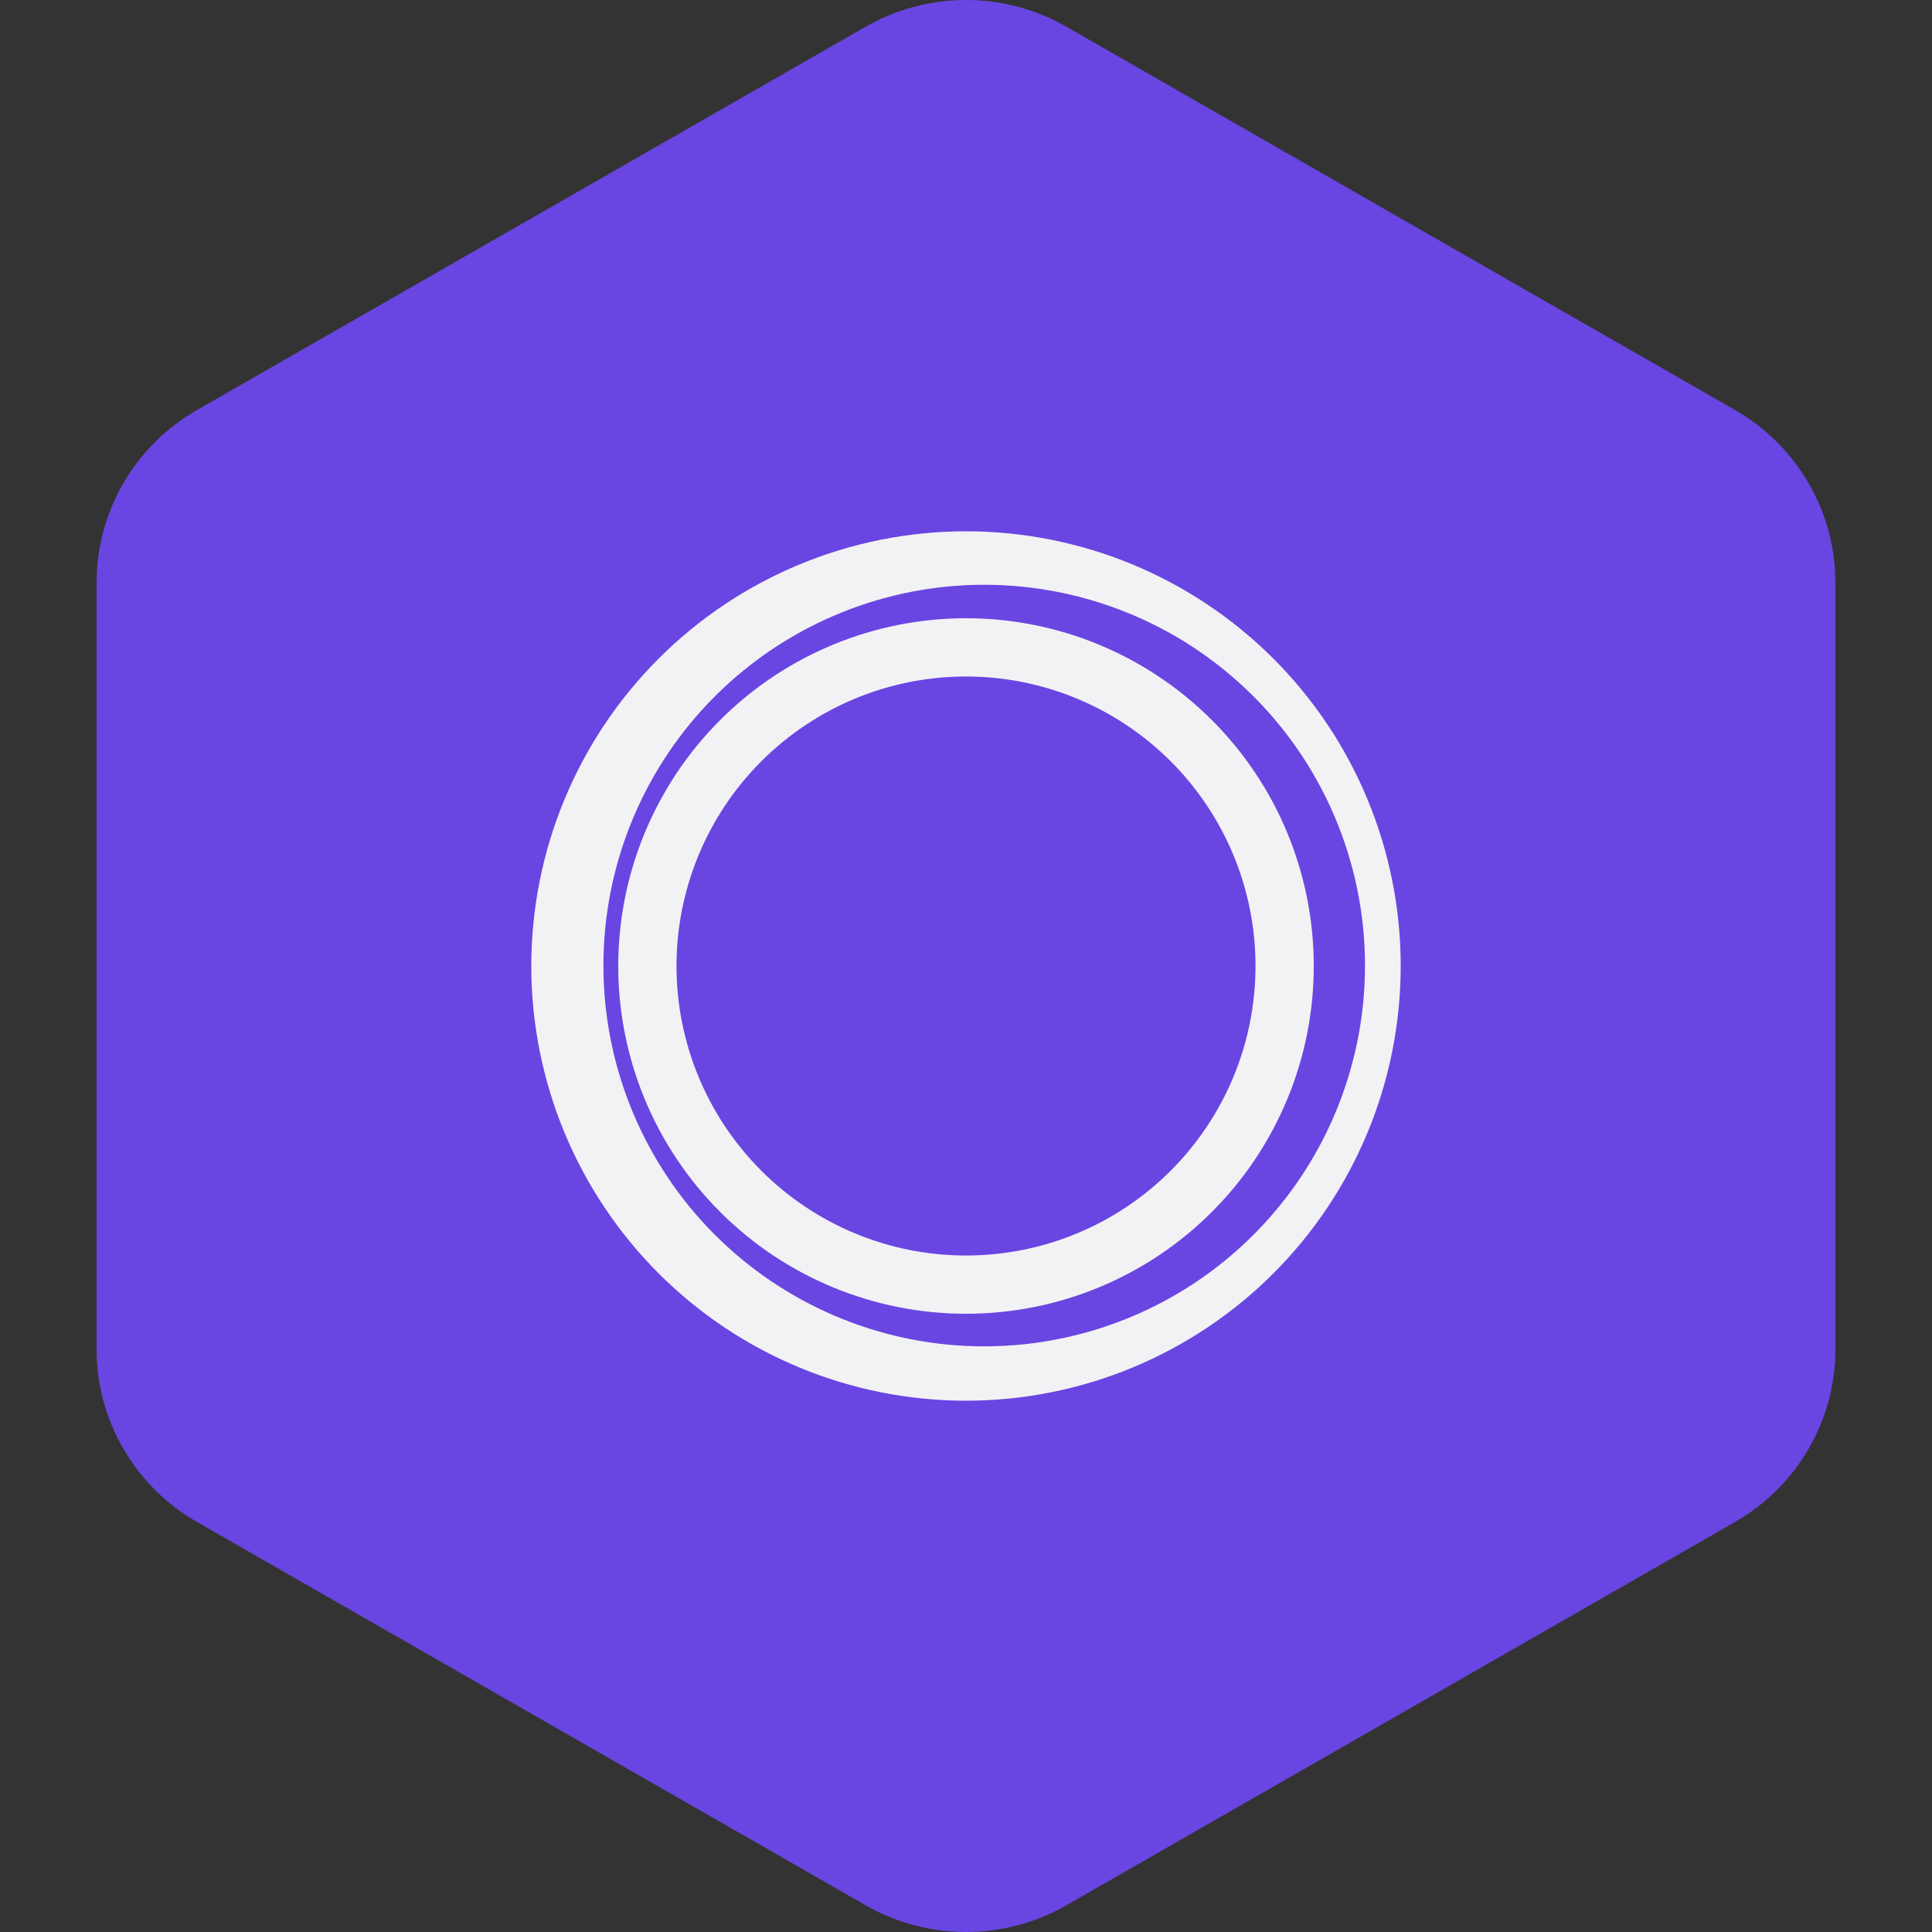
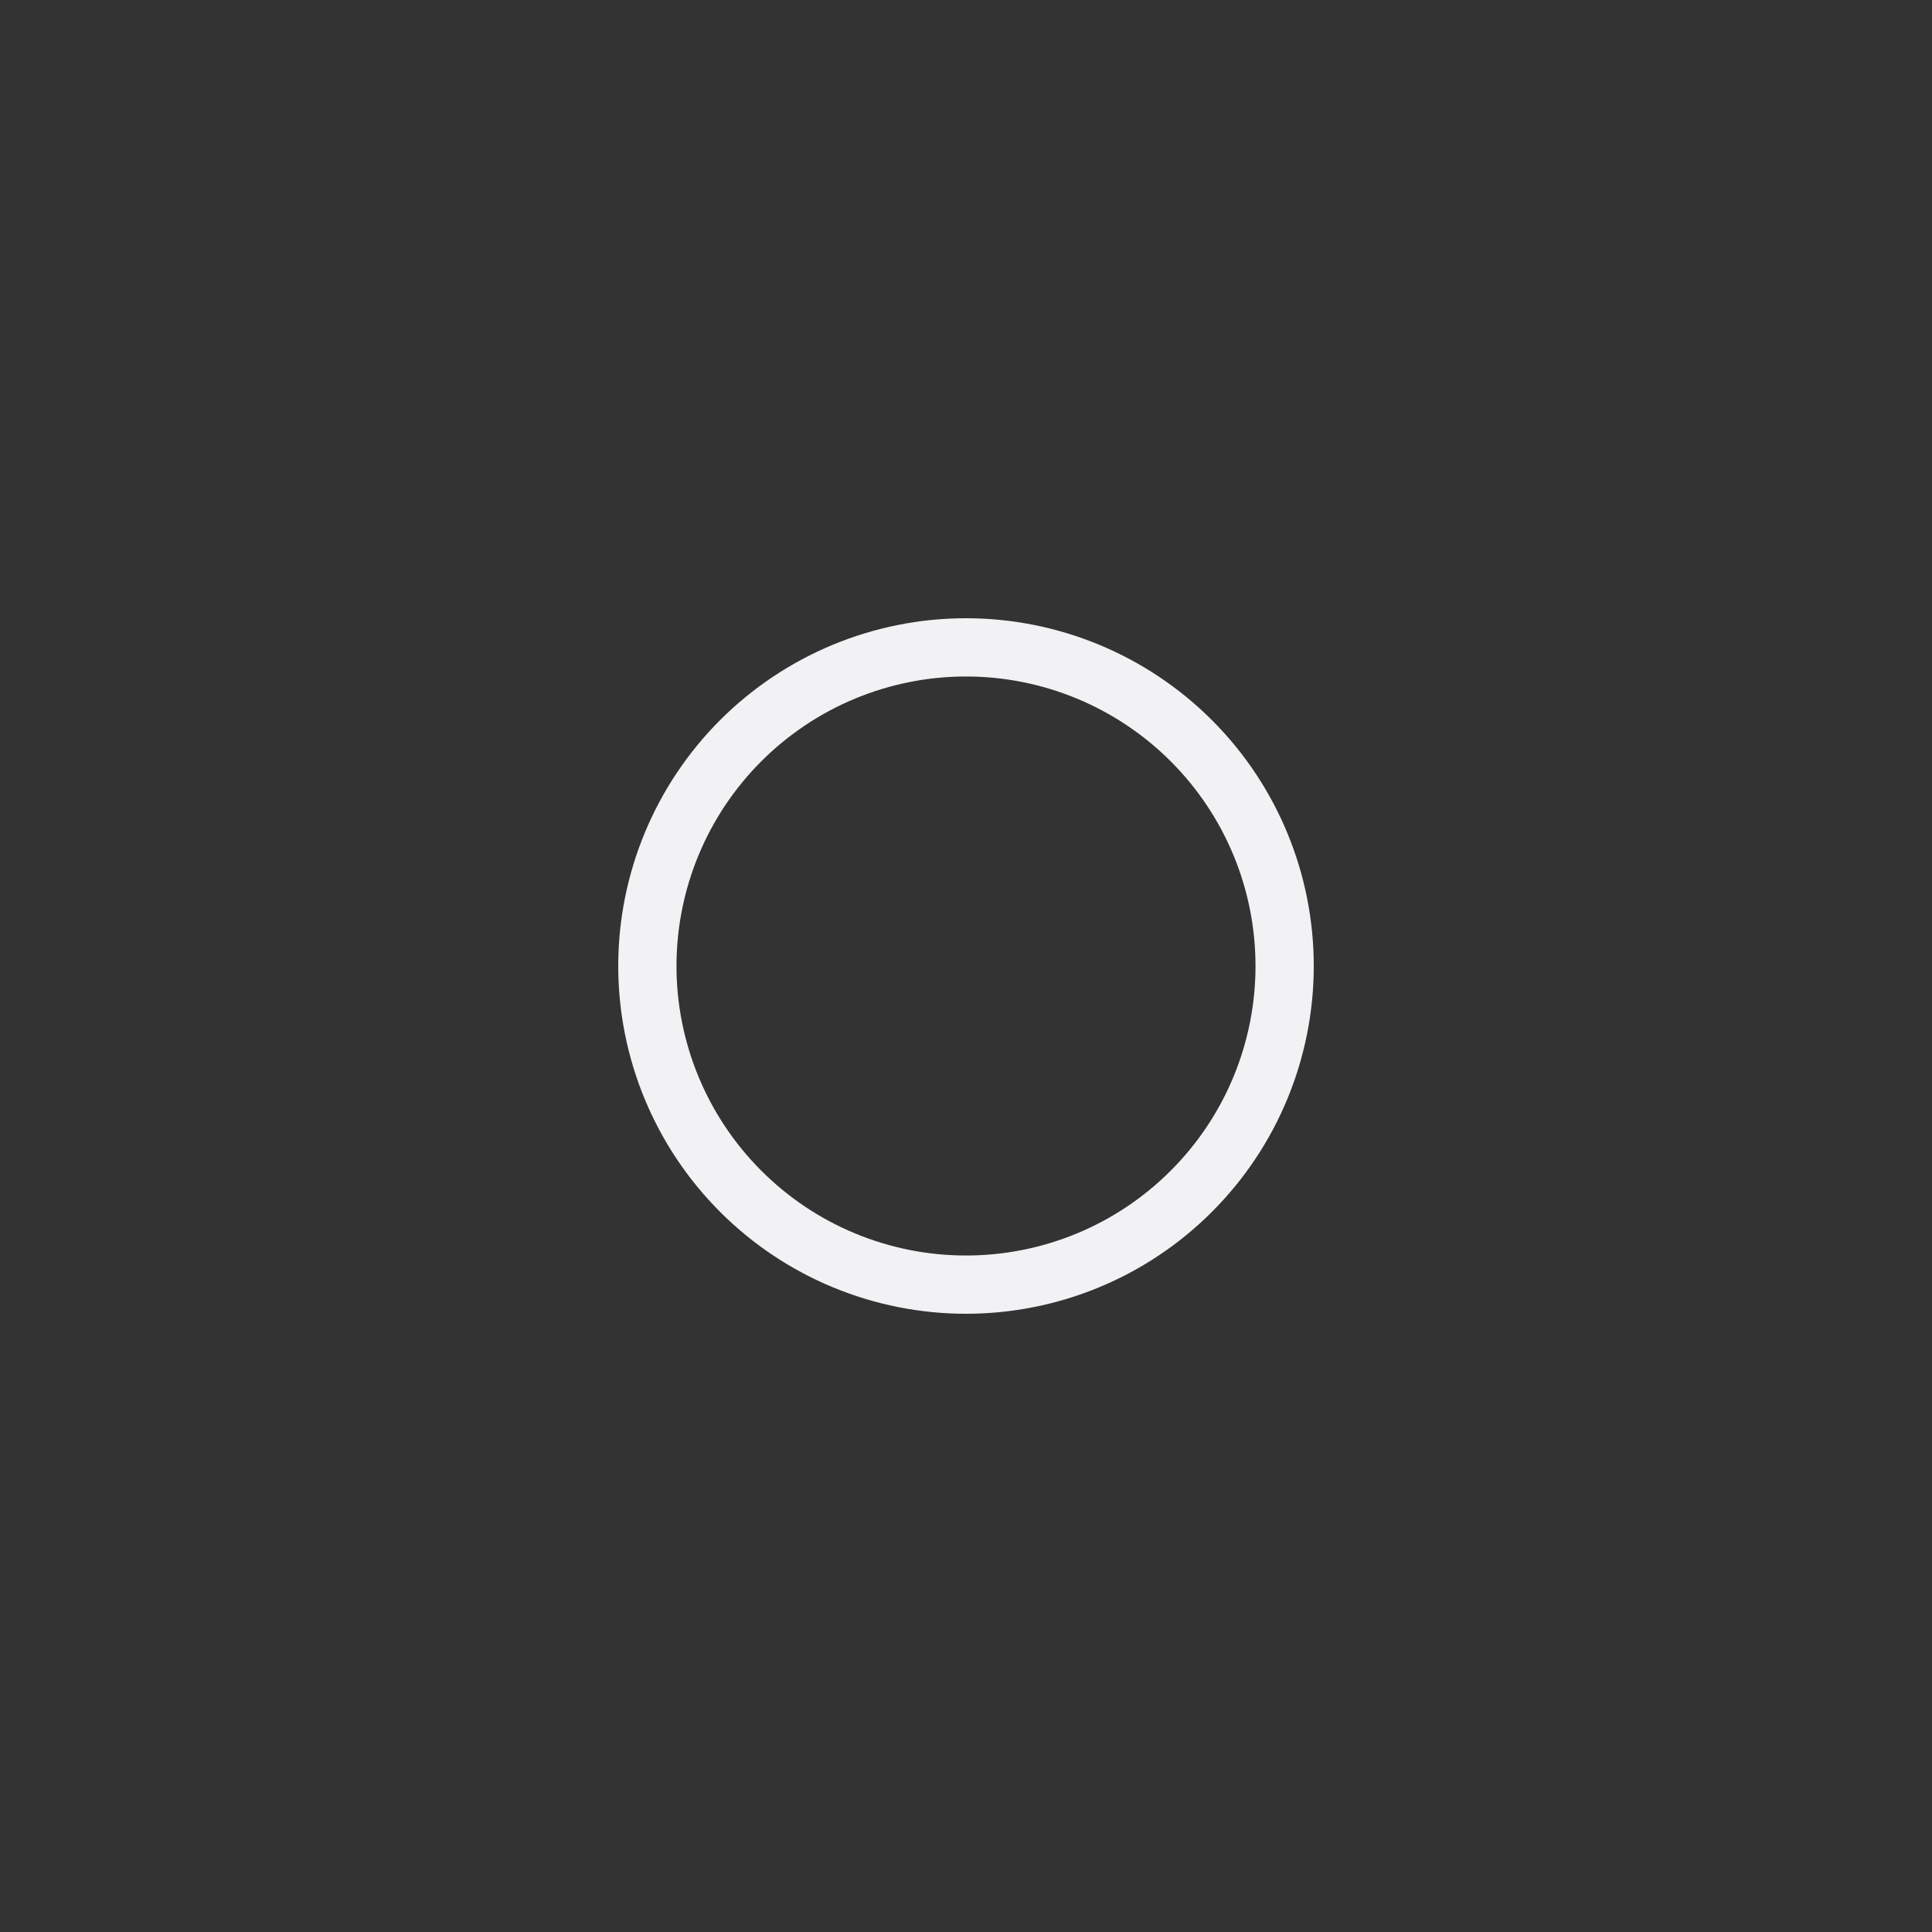
<svg xmlns="http://www.w3.org/2000/svg" width="40" height="40" viewBox="0 0 40 40" fill="none">
  <rect x="0" y="0" width="40" height="40" fill="#333333" stroke="none" />
-   <path fill-rule="evenodd" clip-rule="evenodd" d="M22.078 0.553L35.922 8.489C36.553 8.851 37.078 9.372 37.443 9.999C37.808 10.627 38 11.339 38 12.063V27.937C38 28.661 37.808 29.373 37.443 30C37.078 30.628 36.553 31.149 35.922 31.511L22.078 39.447C21.447 39.809 20.73 40 20 40C19.27 40 18.553 39.809 17.922 39.447L4.079 31.511C3.447 31.149 2.922 30.628 2.557 30C2.192 29.373 2 28.661 2 27.937V12.063C2 11.339 2.192 10.627 2.557 9.999C2.922 9.372 3.447 8.851 4.079 8.489L17.922 0.553C18.553 0.191 19.27 0 20 0C20.73 0 21.447 0.191 22.078 0.553Z" fill="#6946E2" />
-   <path fill-rule="evenodd" clip-rule="evenodd" d="M20 29C22.387 29 24.676 28.052 26.364 26.364C28.052 24.676 29 22.387 29 20C29 17.613 28.052 15.324 26.364 13.636C24.676 11.948 22.387 11 20 11C17.613 11 15.324 11.948 13.636 13.636C11.948 15.324 11 17.613 11 20C11 22.387 11.948 24.676 13.636 26.364C15.324 28.052 17.613 29 20 29ZM20 27.866C21.066 27.917 22.131 27.751 23.131 27.378C24.131 27.006 25.044 26.434 25.817 25.697C26.589 24.961 27.204 24.076 27.624 23.095C28.044 22.114 28.261 21.058 28.261 19.991C28.261 18.924 28.044 17.868 27.624 16.887C27.204 15.906 26.589 15.021 25.817 14.285C25.044 13.548 24.131 12.976 23.131 12.604C22.131 12.231 21.066 12.065 20 12.116C17.977 12.213 16.068 13.085 14.67 14.551C13.272 16.017 12.493 17.965 12.493 19.991C12.493 22.017 13.272 23.965 14.67 25.431C16.068 26.897 17.977 27.769 20 27.866Z" fill="#F2F2F4" />
  <path fill-rule="evenodd" clip-rule="evenodd" d="M20 27.2C21.91 27.2 23.741 26.442 25.091 25.091C26.442 23.741 27.2 21.91 27.2 20C27.2 18.09 26.442 16.259 25.091 14.909C23.741 13.559 21.91 12.8 20 12.8C18.09 12.8 16.259 13.559 14.909 14.909C13.559 16.259 12.8 18.09 12.8 20C12.8 21.91 13.559 23.741 14.909 25.091C16.259 26.442 18.09 27.2 20 27.2ZM20 25.994C21.59 25.994 23.114 25.363 24.238 24.238C25.363 23.114 25.994 21.59 25.994 20C25.994 18.41 25.363 16.886 24.238 15.762C23.114 14.638 21.59 14.006 20 14.006C18.41 14.006 16.886 14.638 15.762 15.762C14.638 16.886 14.006 18.41 14.006 20C14.006 21.59 14.638 23.114 15.762 24.238C16.886 25.363 18.41 25.994 20 25.994Z" fill="#F2F2F4" />
</svg>